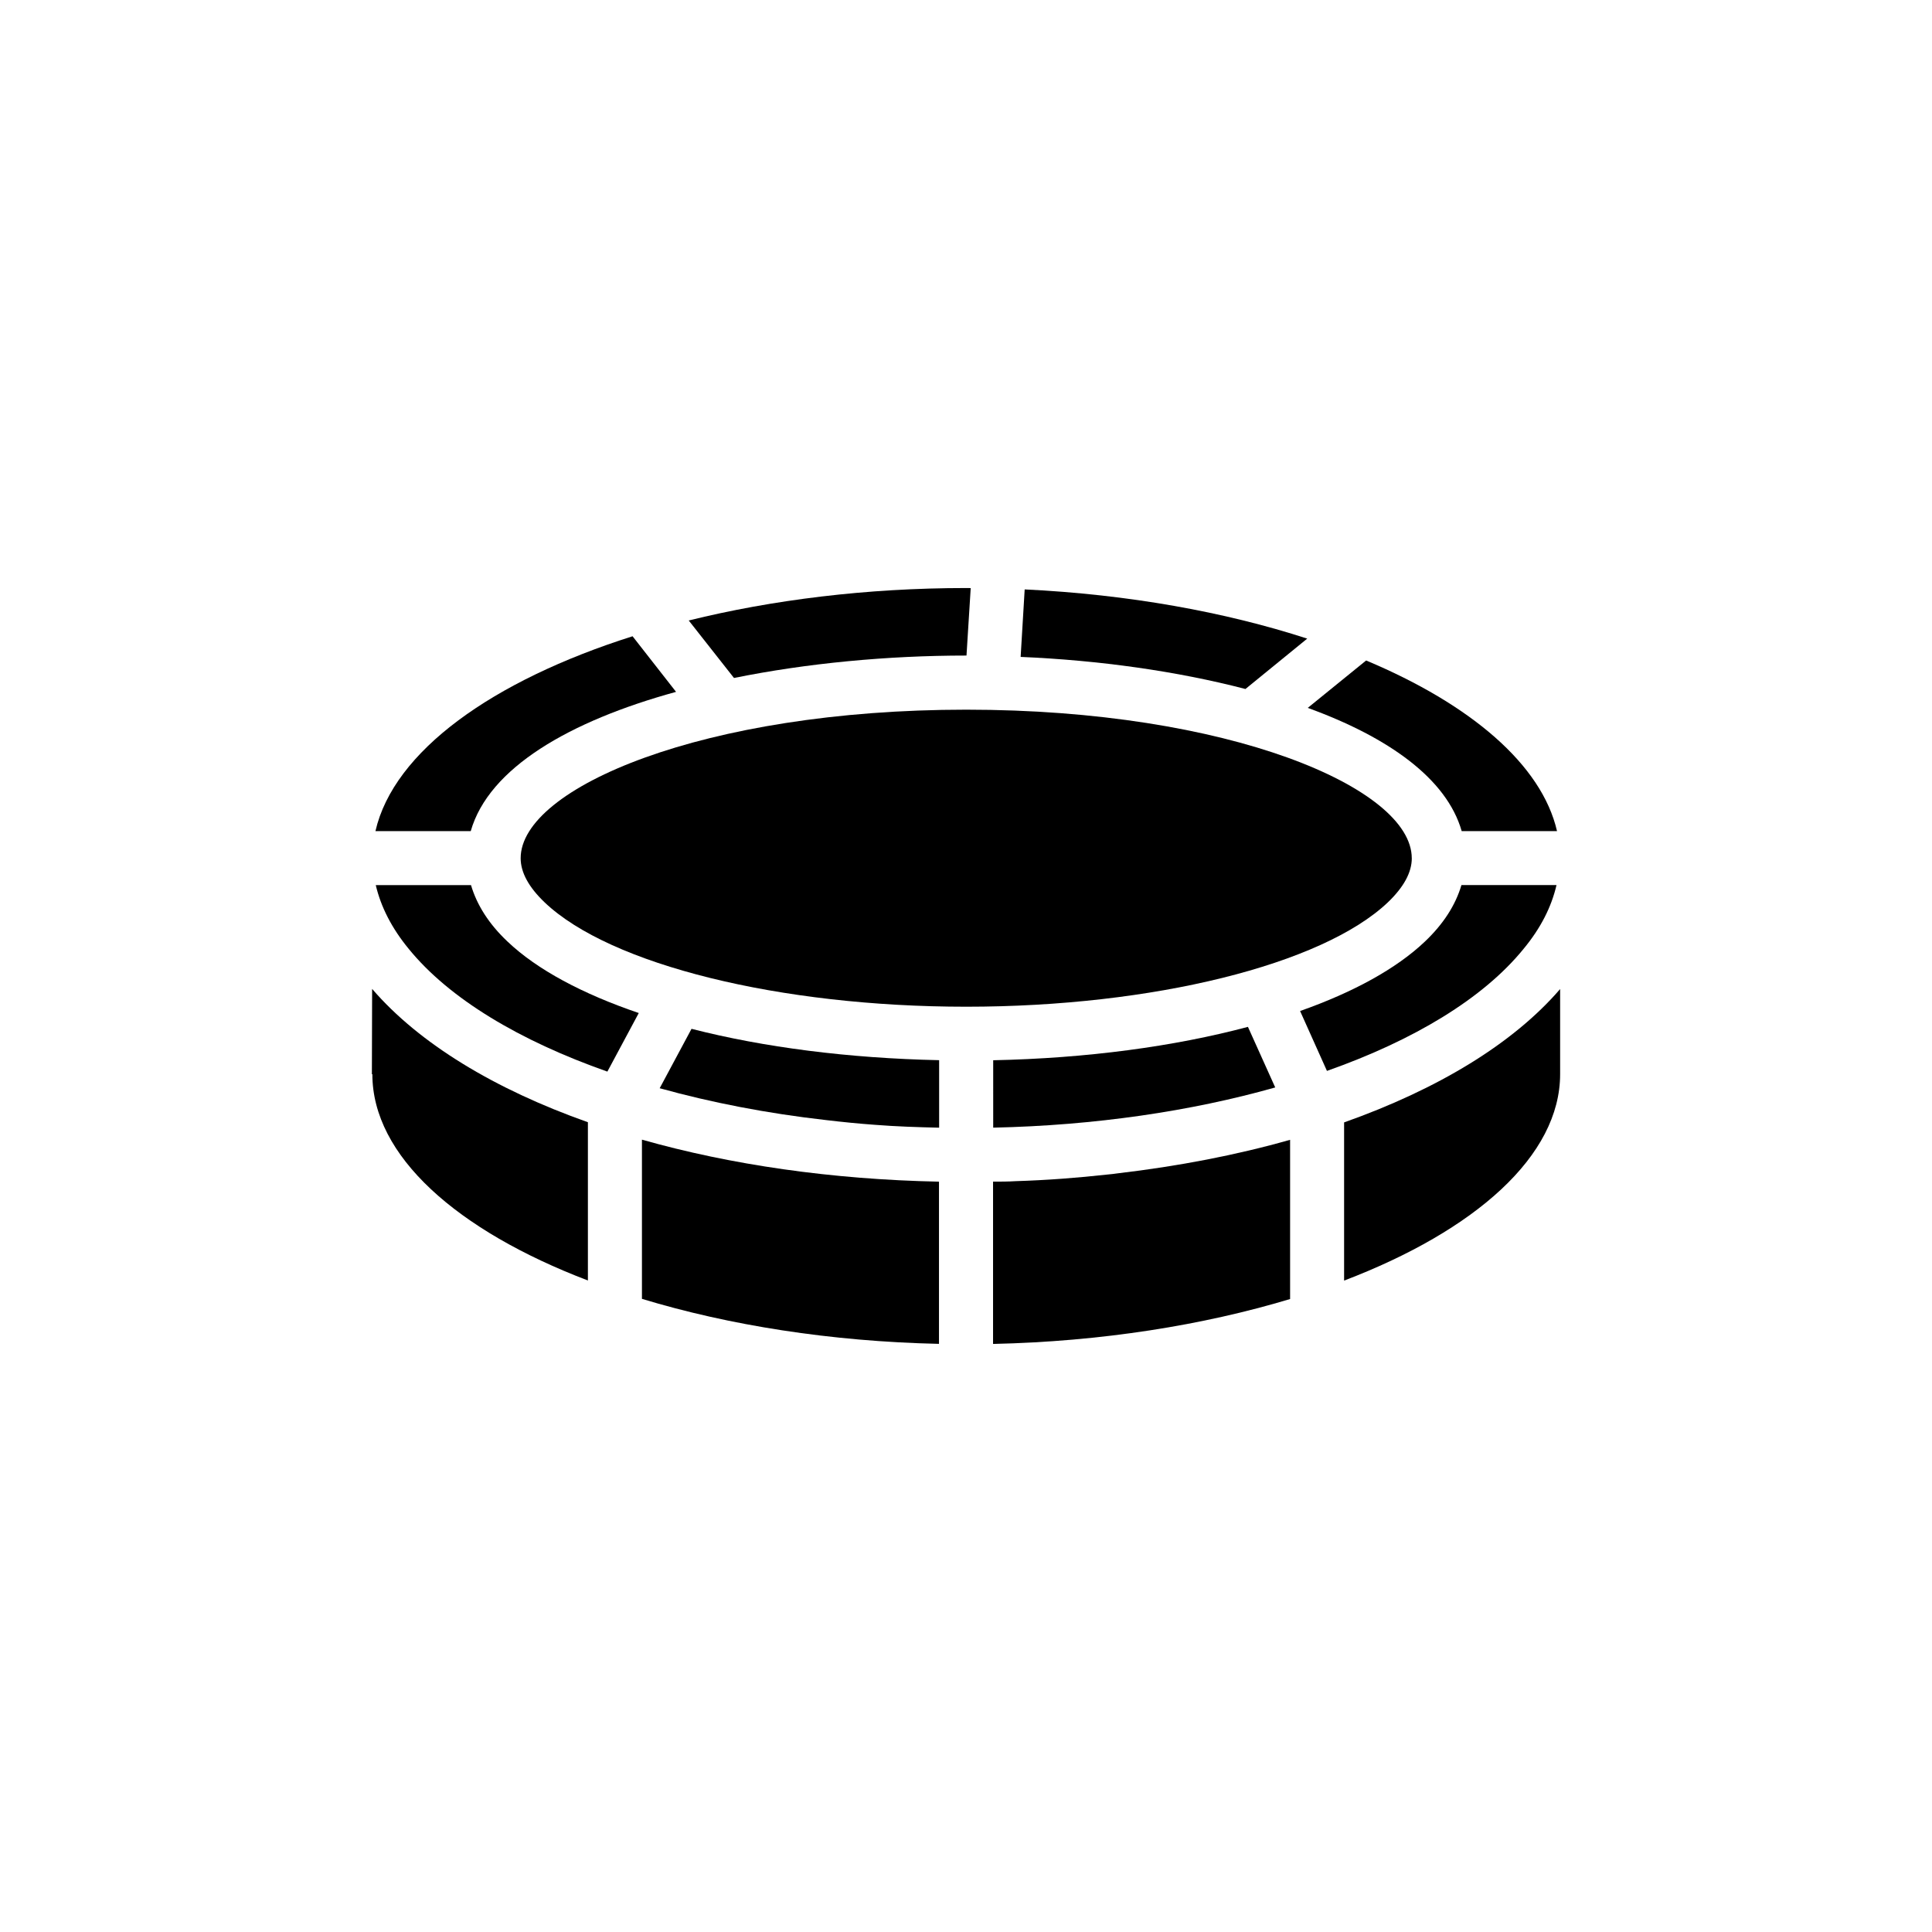
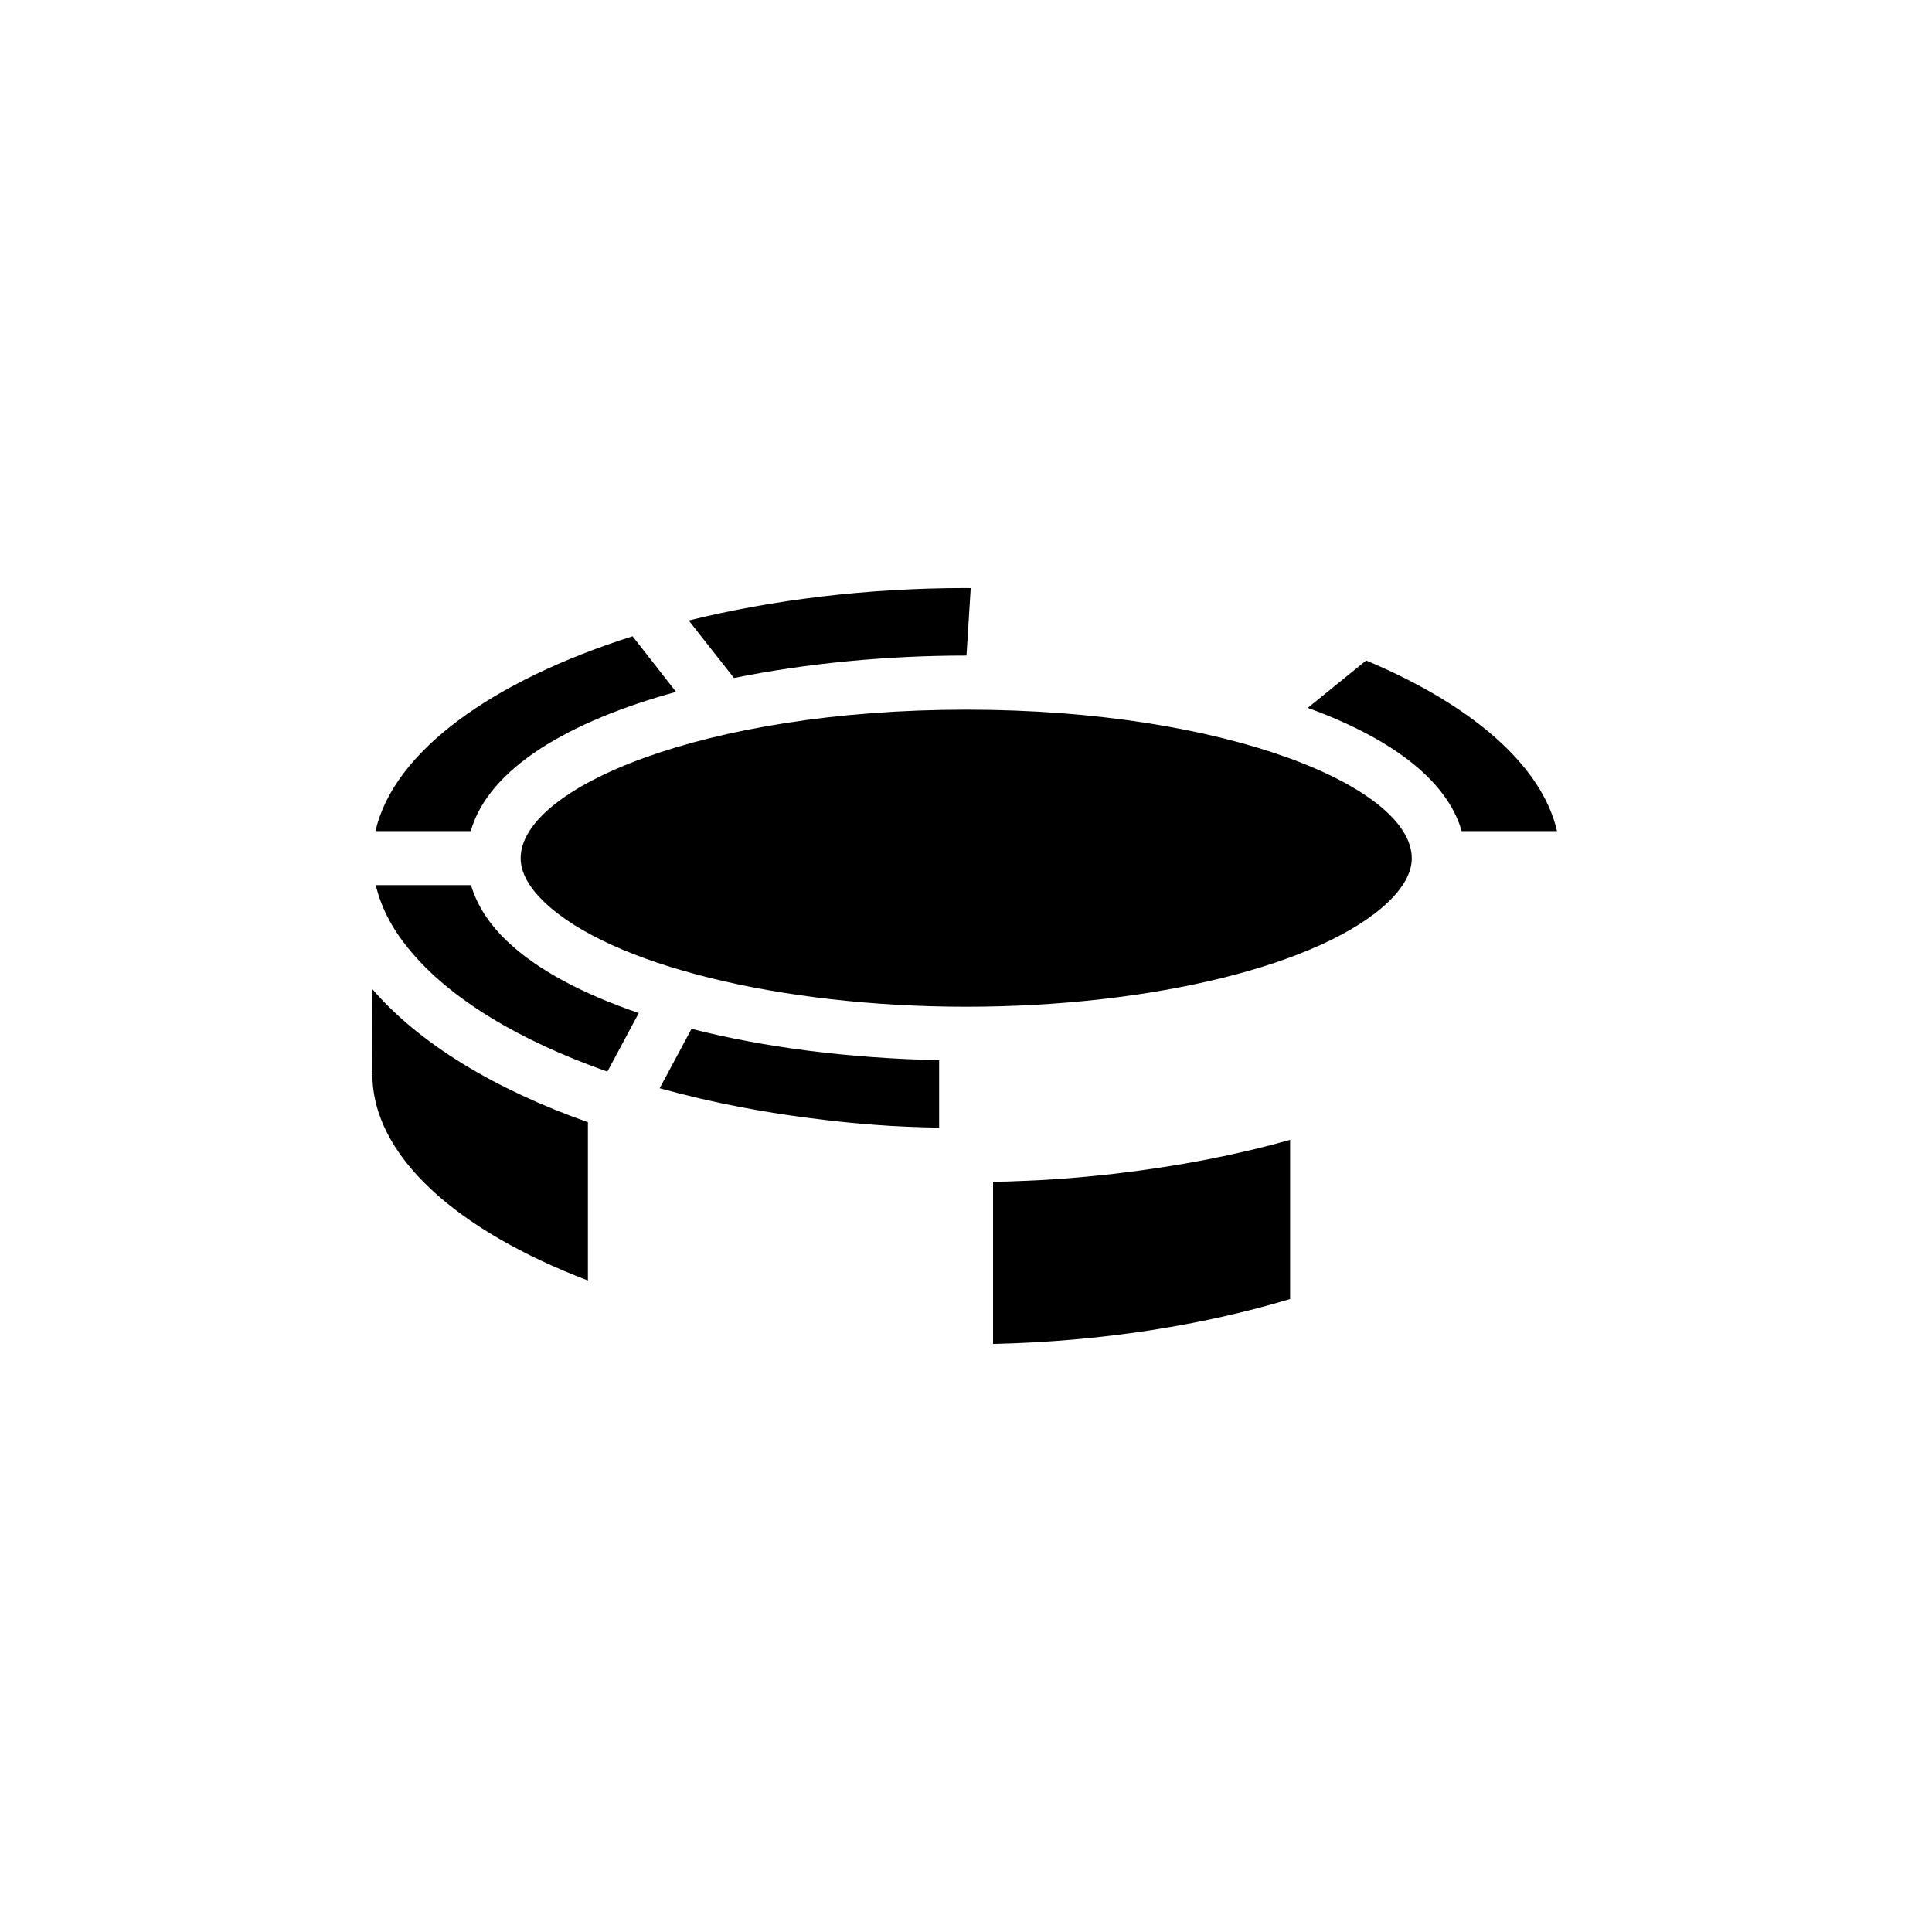
<svg xmlns="http://www.w3.org/2000/svg" fill="#000000" width="800px" height="800px" version="1.1" viewBox="144 144 512 512">
  <g>
    <path d="m392.88 424.96v17.887c-5.668-0.125-11.398-0.316-16.941-0.754-4.41-0.316-8.754-0.754-13.035-1.262-15.617-1.762-30.48-4.66-44.082-8.438l8.438-15.742c19.145 4.906 41.688 7.805 65.621 8.309z" />
-     <path d="m314.12 488.21c22.98 6.977 49.98 11.301 78.719 11.926v-42.984c-28.352-0.574-55.23-4.461-78.719-11.133z" />
-     <path d="m407.21 442.84c26.844-0.578 52.465-4.344 74.738-10.656l-7.231-16.055c-19.539 5.207-42.762 8.336-67.508 8.848z" />
-     <path d="m556.49 378.55c-1.324 5.731-4.156 11.398-8.754 16.941-10.645 13.098-29.031 24.184-52.082 32.309l-7.117-15.871c14.105-4.973 25.504-11.211 33.062-18.391 4.977-4.723 8.125-9.699 9.699-14.988z" />
-     <path d="m490.43 313.24-16.375 13.352c-18.137-4.723-38.73-7.621-59.574-8.504l1.07-17.887c27.52 1.324 53.152 5.984 74.879 13.039z" />
    <path d="m268.82 378.56h-25.238c1.344 5.734 4.211 11.406 8.75 16.918 10.734 13.184 29.332 24.316 52.629 32.508l8.32-15.523c-14.918-5.078-26.969-11.496-34.805-18.961-4.953-4.68-8.105-9.699-9.656-14.941z" />
    <path d="m518.14 371.43c0 3.777-2.141 7.684-6.359 11.715-17.383 16.5-62.285 27.645-111.72 27.645-49.5 0-94.402-11.148-111.72-27.645-4.219-4.031-6.359-7.934-6.359-11.715 0-18.641 48.492-39.359 118.08-39.359 69.582 0 118.07 20.719 118.07 39.359z" />
    <path d="m531.36 364.25h25.266c-4.059-17.629-22.895-33.59-50.586-45.215l-15.469 12.562c21.379 7.769 36.805 18.738 40.789 32.652z" />
-     <path d="m500.2 441.45v41.922c34.738-13.25 57.25-33.035 57.25-54.711v-22.551c-12.48 14.492-32.457 26.559-57.25 35.34z" />
    <path d="m299.8 441.4v41.941c-34.699-13.227-57.121-33-57.121-54.664h-0.125l0.062-22.609c12.469 14.484 32.434 26.578 57.184 35.332z" />
    <path d="m485.89 446.06v42.195c-22.984 6.93-50.004 11.273-78.719 11.902v-43.012c1.953 0 3.969 0 5.984-0.125 8.25-0.254 16.438-0.883 24.371-1.762 0.883-0.062 1.762-0.188 2.707-0.316 16.121-1.895 31.484-4.852 45.656-8.883z" />
    <path d="m400.05 317.73h0.082l1.117-17.879c-0.402 0-0.797-0.016-1.199-0.016-26.355 0-51.434 3.133-73.527 8.602l11.992 15.234c19.281-3.906 40.602-5.941 61.535-5.941z" />
    <path d="m323.16 327.35c-28.215 7.746-49.625 20.152-54.41 36.906h-25.254c4.848-21.16 30.984-39.863 68.141-51.641z" />
  </g>
</svg>